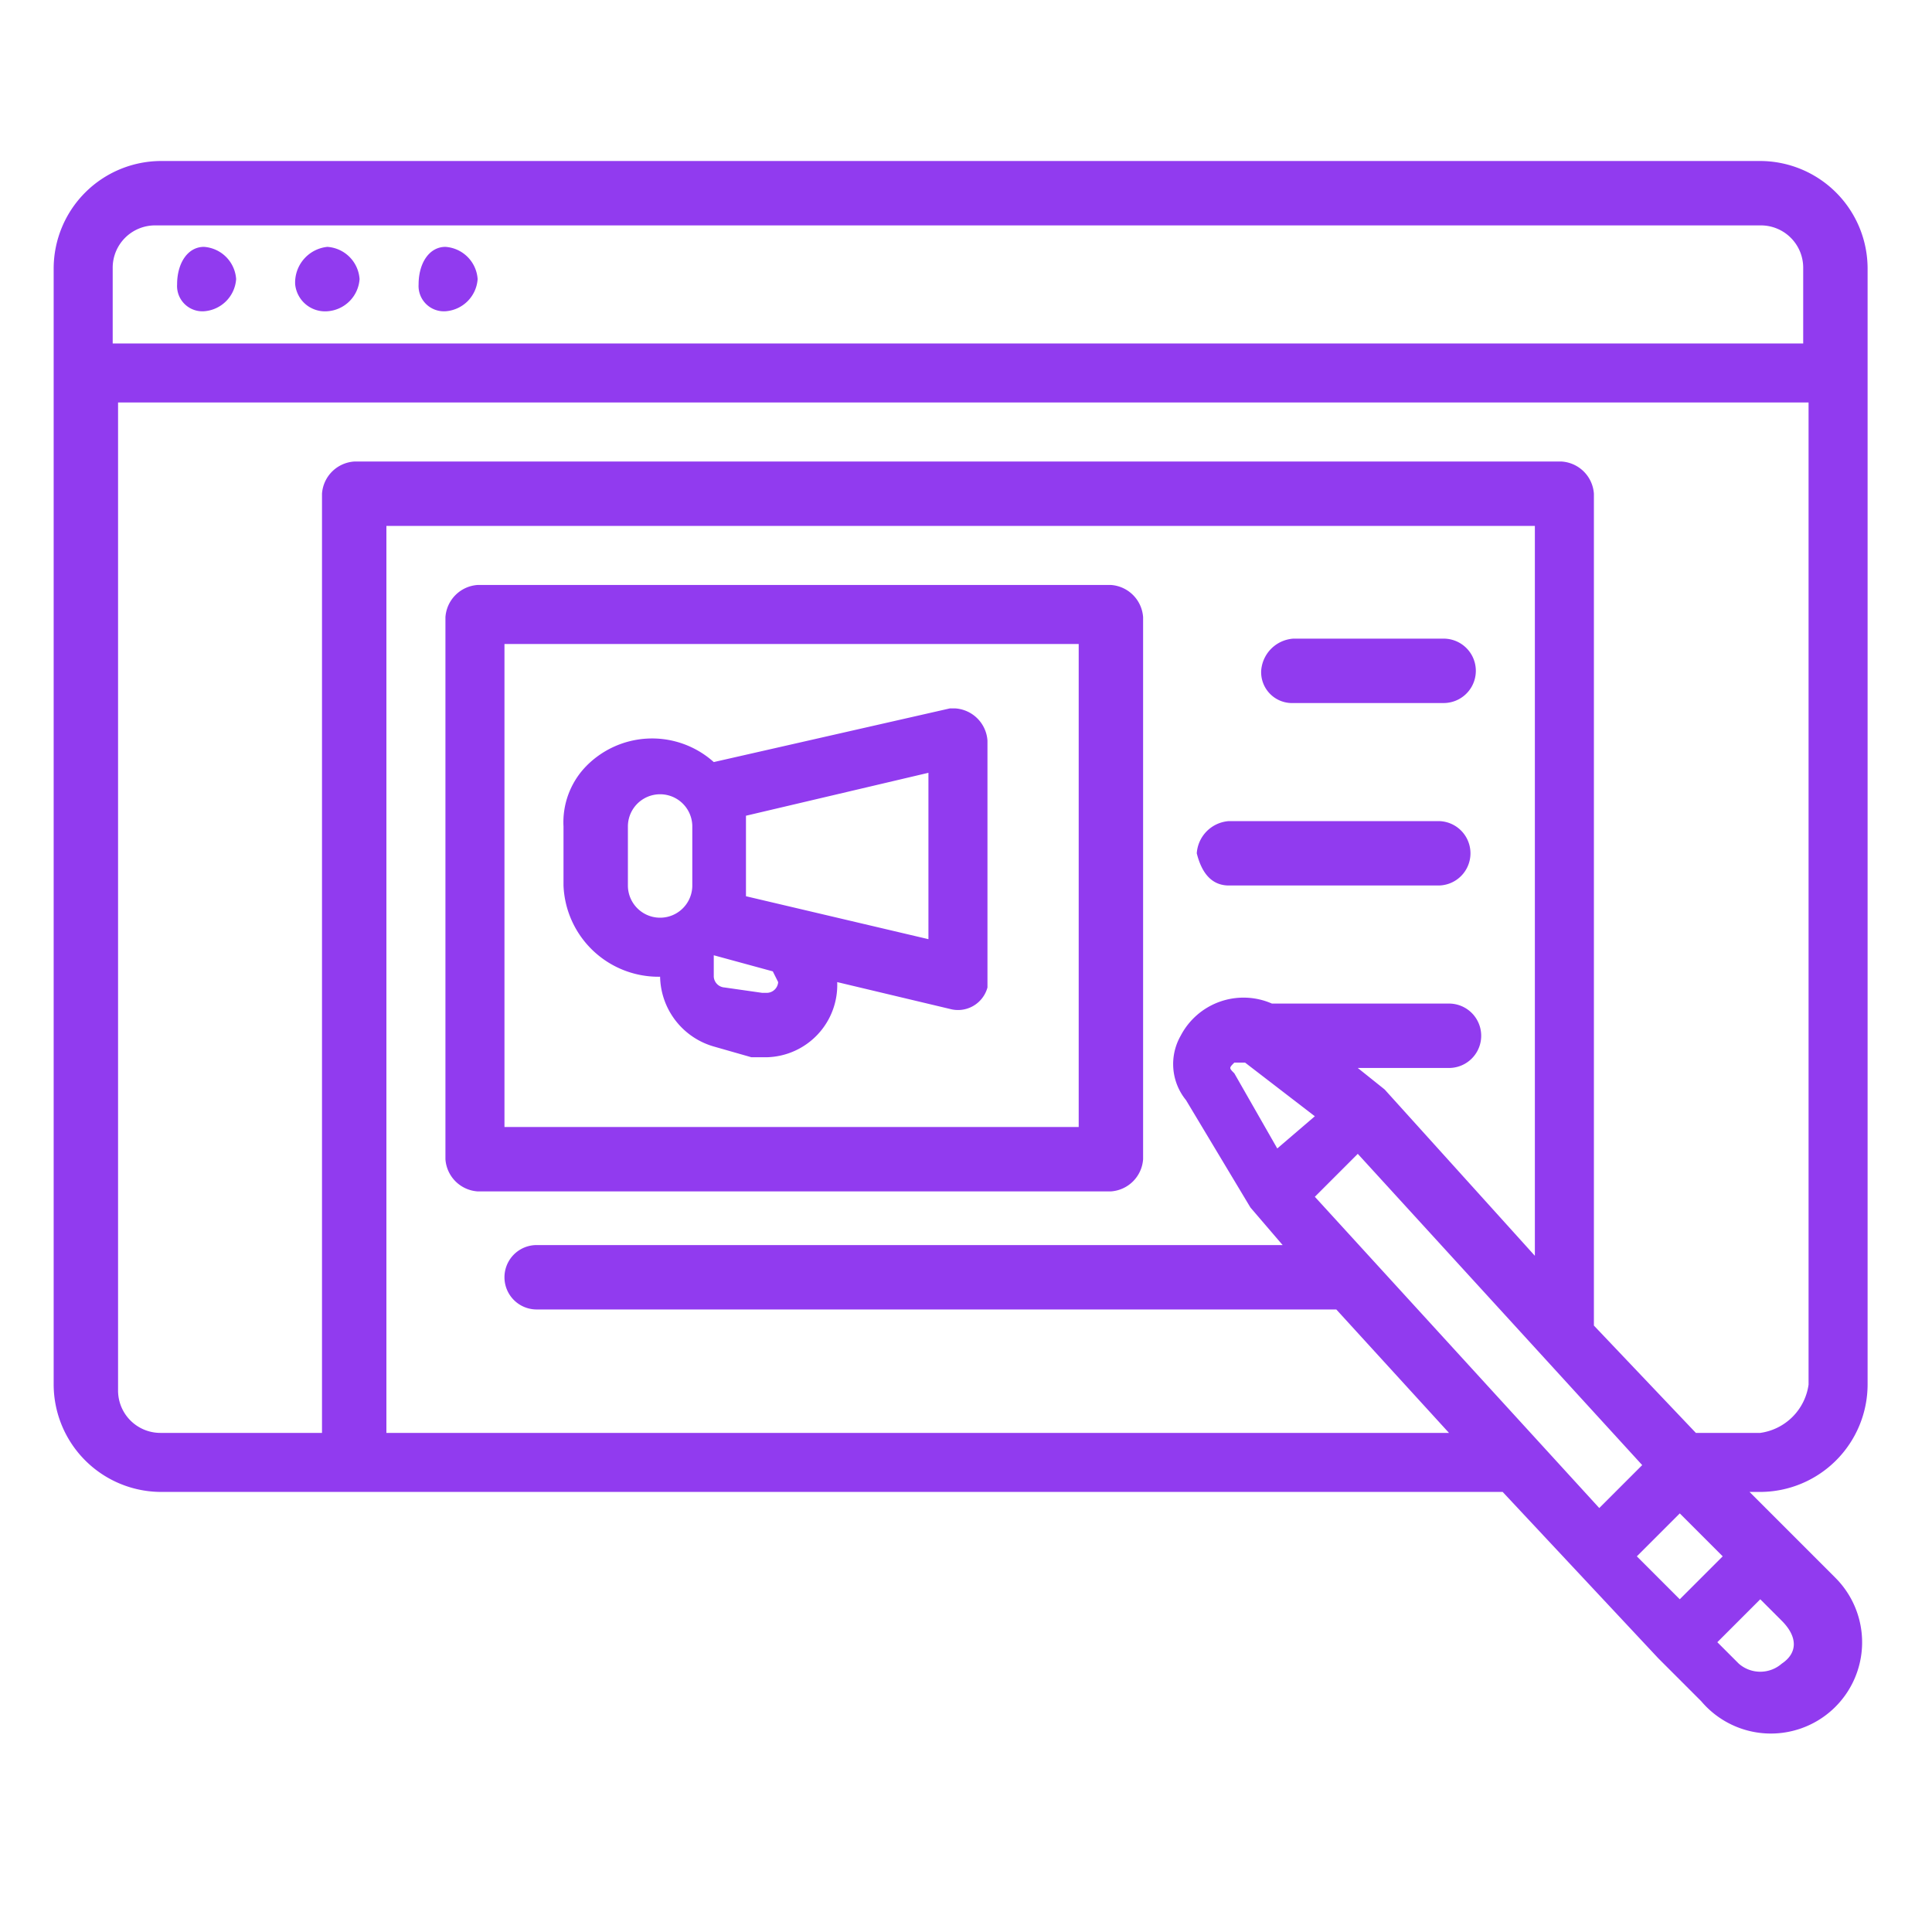
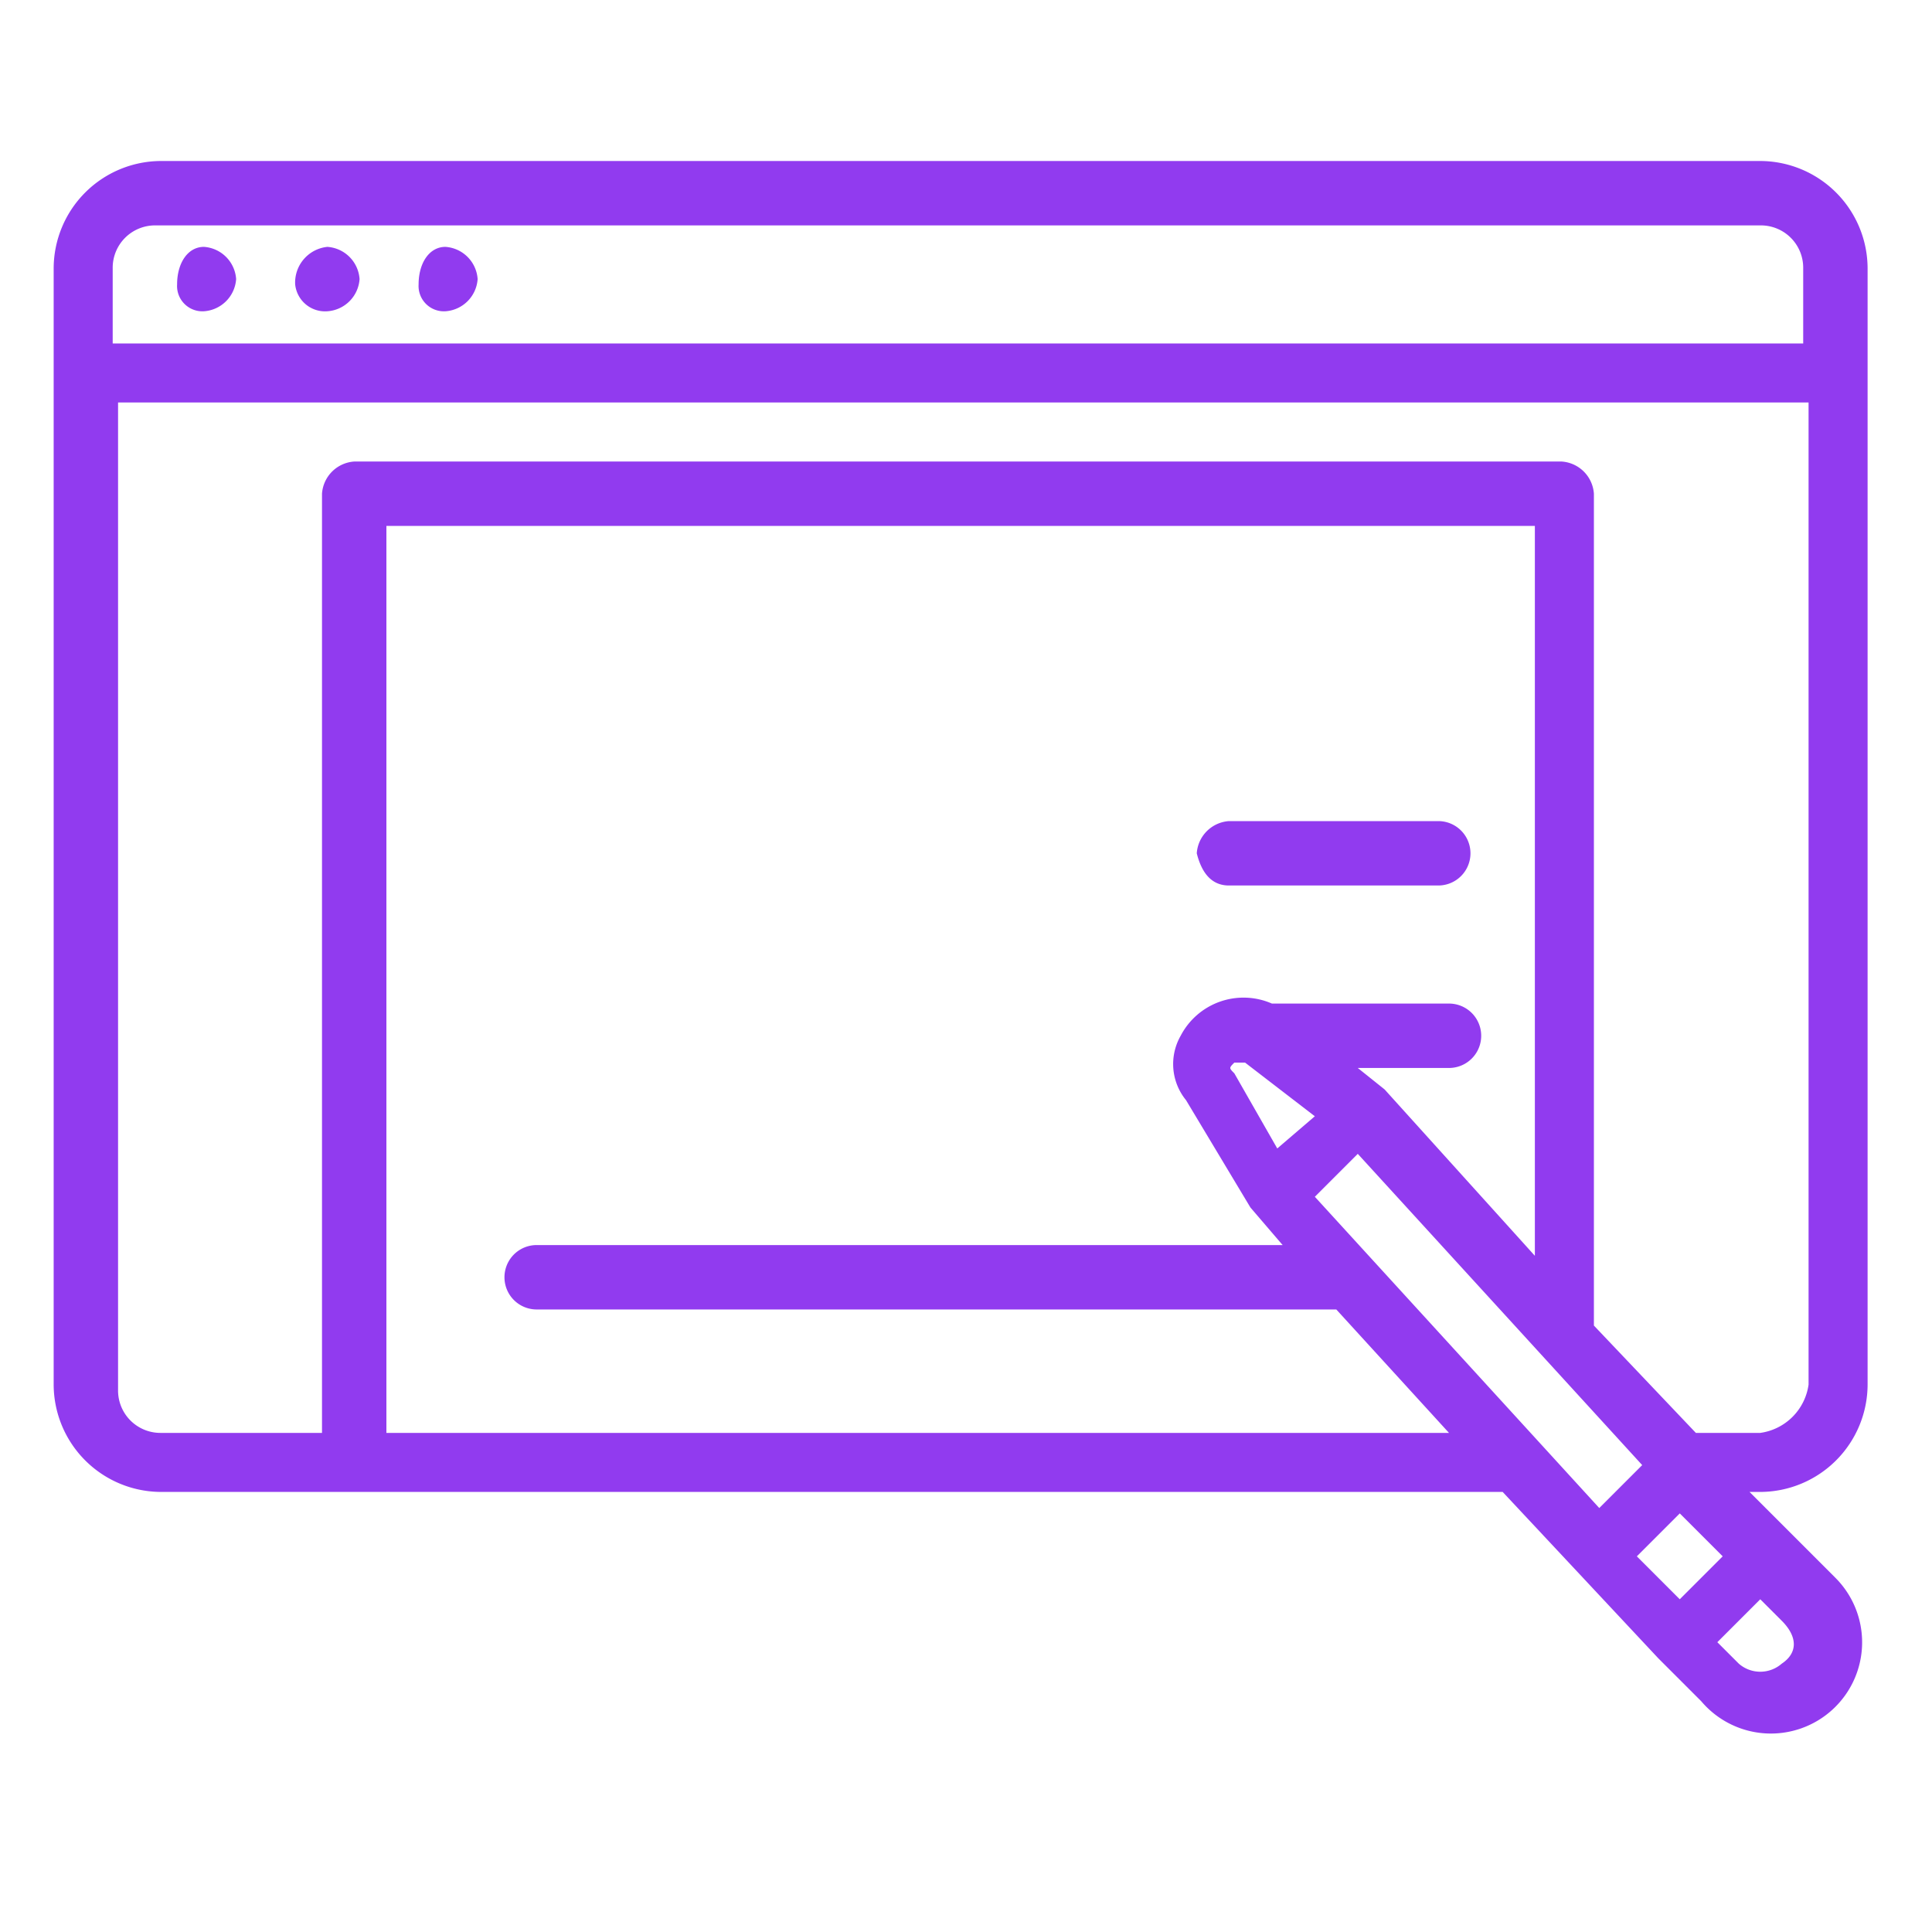
<svg xmlns="http://www.w3.org/2000/svg" width="36" height="36" viewBox="0 0 36 36">
  <defs>
    <clipPath id="b">
      <rect width="36" height="36" />
    </clipPath>
  </defs>
  <g id="a" clip-path="url(#b)">
    <g transform="translate(-0.2 -0.6)">
      <path d="M33,3.6H3.2a2.006,2.006,0,0,0-2,2V26.4a2.006,2.006,0,0,0,2,2h25l2.9,3.1.8.8A1.7,1.7,0,1,0,34.4,30l-.8-.8-.8-.8H33a2.006,2.006,0,0,0,2-2V5.6A2.006,2.006,0,0,0,33,3.6ZM2.3,5.6a.789.789,0,0,1,.8-.8H33a.789.789,0,0,1,.8.8V7H2.3ZM7.4,27.3V10.4H28.8V24L26,20.9h0l-.5-.4h1.7a.6.6,0,0,0,0-1.2H23.9a1.32,1.32,0,0,0-1.7.6,1.063,1.063,0,0,0,.1,1.2l1.2,2h0l.6.7H10.2a.6.6,0,1,0,0,1.2H25.1l2.1,2.3H7.4ZM31.9,30l-.4.4-.8-.8.8-.8.8.8ZM30,28.7l-5.3-5.8.8-.8,5.3,5.8Zm-6.8-8.3h.2l1.3,1L24,22l-.8-1.4C23.1,20.5,23.1,20.5,23.2,20.4ZM33.4,31.6a.608.608,0,0,1-.8,0l-.4-.4.8-.8.4.4C33.7,31.1,33.7,31.4,33.4,31.6ZM33,27.3H31.8l-1.9-2V9.8a.645.645,0,0,0-.6-.6H6.8a.645.645,0,0,0-.6.6V27.3h-3a.789.789,0,0,1-.8-.8V8.1H33.9V26.4A1.055,1.055,0,0,1,33,27.3Z" transform="translate(0 0)" fill="#913bef" />
      <path d="M4,6.4a.645.645,0,0,0,.6-.6A.645.645,0,0,0,4,5.2c-.3,0-.5.3-.5.7A.472.472,0,0,0,4,6.4Z" transform="translate(0 0)" fill="#913bef" />
      <path d="M6.3,6.4a.645.645,0,0,0,.6-.6.645.645,0,0,0-.6-.6.669.669,0,0,0-.6.7A.56.56,0,0,0,6.3,6.4Z" transform="translate(0 0)" fill="#913bef" />
      <path d="M8.5,6.4a.645.645,0,0,0,.6-.6.645.645,0,0,0-.6-.6c-.3,0-.5.3-.5.7A.472.472,0,0,0,8.5,6.4Z" transform="translate(0 0)" fill="#913bef" />
-       <path d="M21.5,22.2V12.1a.645.645,0,0,0-.6-.6H9.1a.645.645,0,0,0-.6.6V22.2a.645.645,0,0,0,.6.6H20.9A.645.645,0,0,0,21.5,22.2Zm-1.2-.6H9.6v-9H20.3Z" transform="translate(0 0)" fill="#913bef" />
-       <path d="M12.5,18.8a1.381,1.381,0,0,0,1,1.3l.7.2h.3a1.347,1.347,0,0,0,1.3-1.4h0l2.1.5a.569.569,0,0,0,.7-.4V14.4a.645.645,0,0,0-.6-.6h-.1l-4.4,1a1.72,1.72,0,0,0-2.4.1,1.5,1.5,0,0,0-.4,1.1v1.1A1.771,1.771,0,0,0,12.5,18.8Zm2.2.1a.215.215,0,0,1-.2.2h-.1l-.7-.1a.215.215,0,0,1-.2-.2v-.4l1.1.3.1.2Zm2.8-.8-3.4-.8V15.8l3.4-.8ZM11.9,16a.6.6,0,0,1,1.2,0v1.1a.6.6,0,0,1-1.2,0Z" transform="translate(0 0)" fill="#913bef" />
-       <path d="M24.3,13.7h2.8a.6.6,0,1,0,0-1.2H24.3a.645.645,0,0,0-.6.6A.576.576,0,0,0,24.3,13.7Z" transform="translate(0 0)" fill="#913bef" />
      <path d="M23.1,17.1H27a.6.6,0,0,0,0-1.2H23.1a.645.645,0,0,0-.6.6Q22.65,17.1,23.1,17.1Z" transform="translate(0 0)" fill="#913bef" />
    </g>
  </g>
</svg>